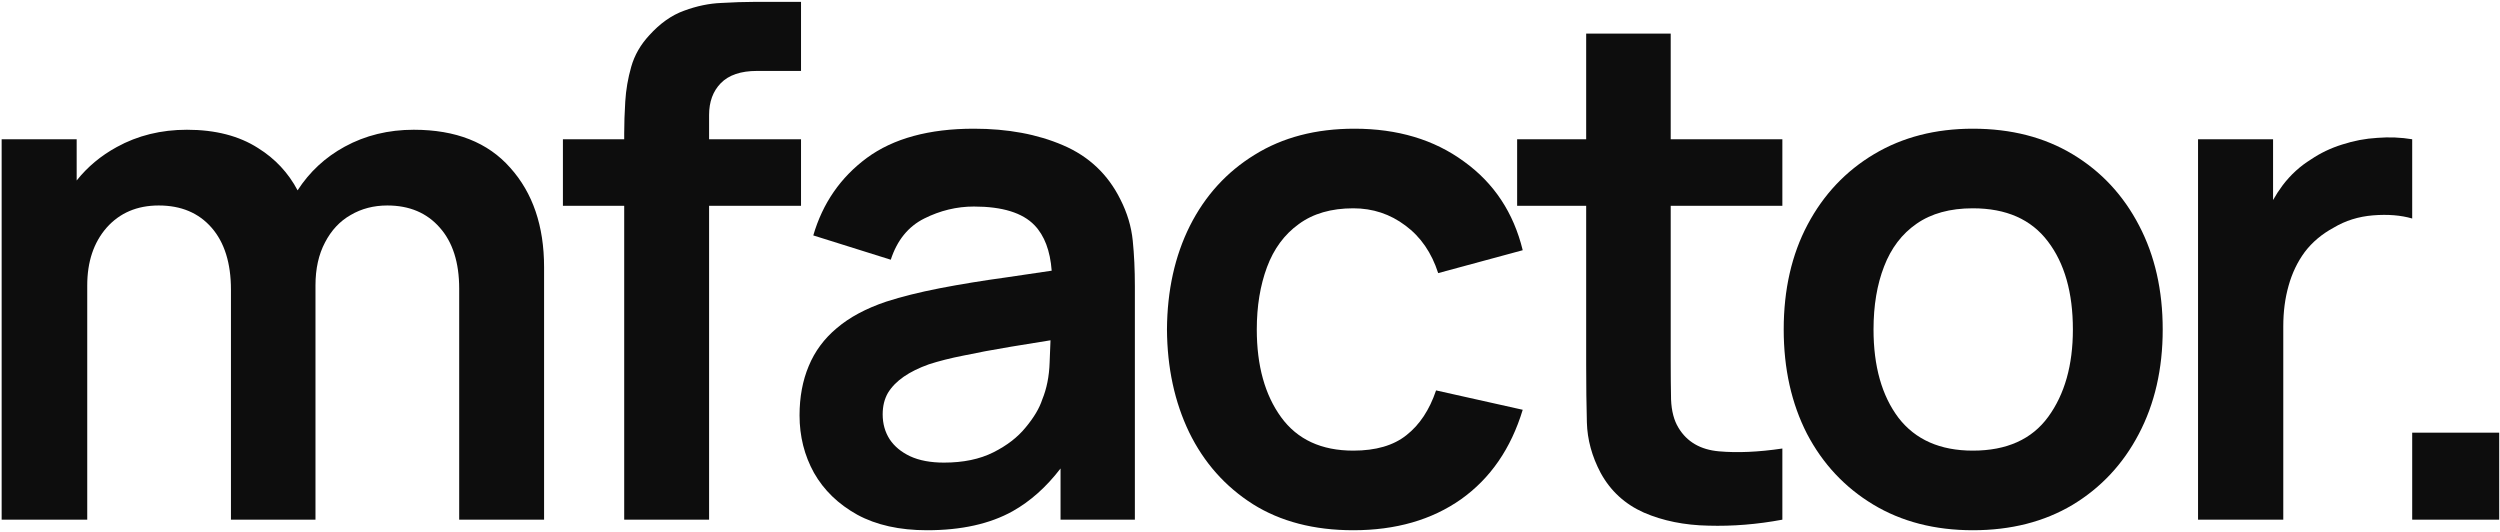
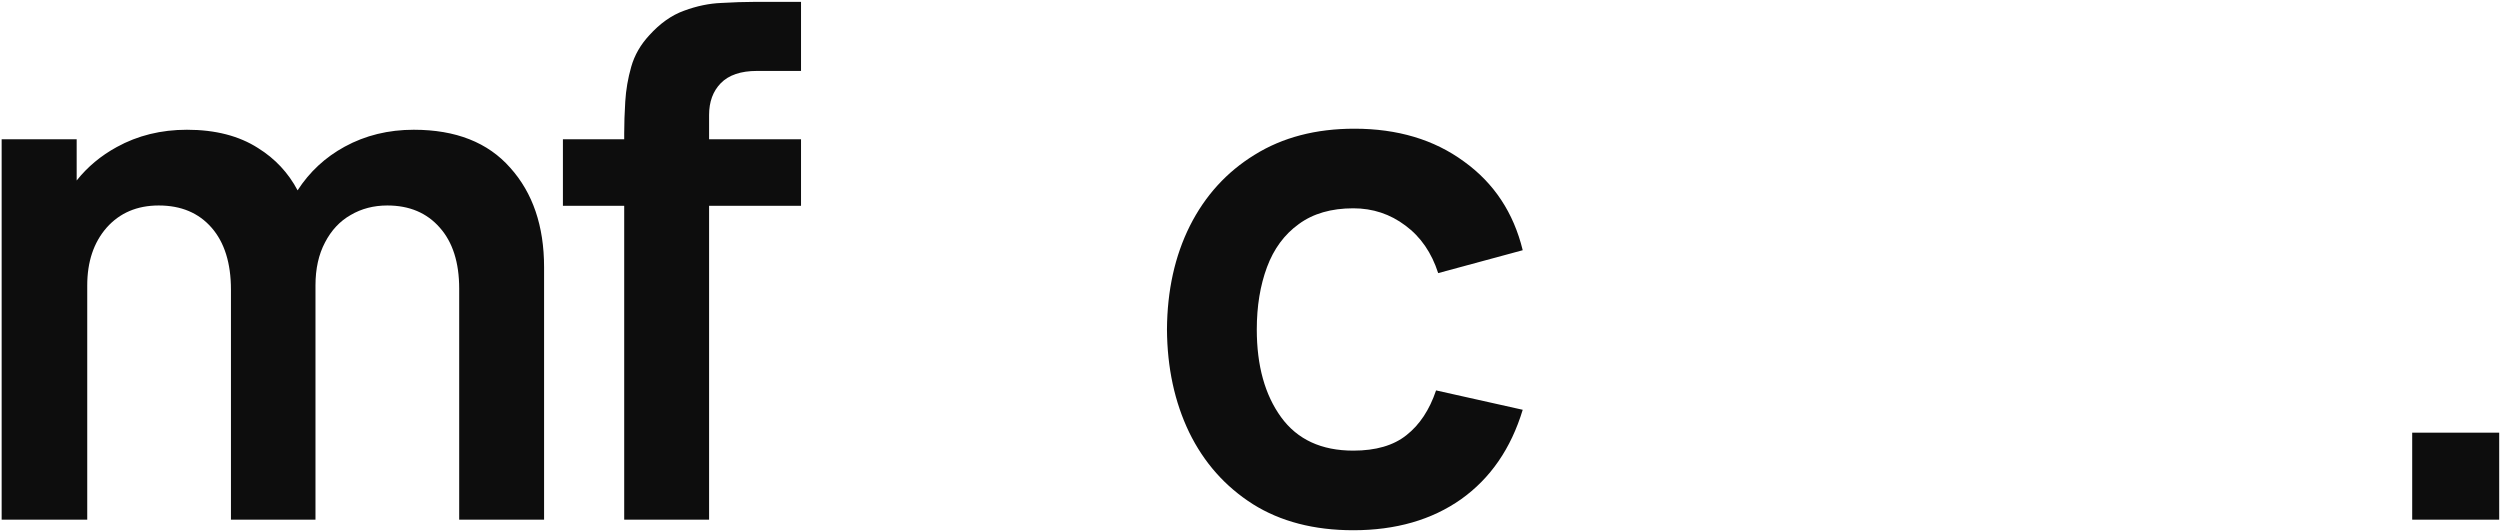
<svg xmlns="http://www.w3.org/2000/svg" width="996" height="212" viewBox="0 0 996 212" fill="none">
-   <path d="M388.001 51.273C401.472 51.273 413.307 53.47 423.504 57.867C433.795 62.264 441.419 69.469 446.377 79.478C449.09 84.811 450.728 90.284 451.289 95.897C451.85 101.416 452.131 107.45 452.131 113.999V207.036H422.521V186.639C416.852 194.032 410.491 199.709 403.437 203.668C394.362 208.72 382.995 211.246 369.337 211.246C358.392 211.246 349.13 209.187 341.553 205.071C333.975 200.861 328.221 195.295 324.292 188.372C320.456 181.449 318.539 173.825 318.539 165.499C318.539 158.202 319.755 151.654 322.188 145.854C324.62 139.96 328.361 134.907 333.413 130.697C338.465 126.394 345.014 122.886 353.06 120.173C359.14 118.208 366.25 116.431 374.389 114.841C382.621 113.25 391.509 111.8 401.052 110.49C406.878 109.642 412.859 108.757 418.993 107.84C418.392 99.888 416.108 93.849 412.137 89.722C407.366 84.764 399.32 82.284 388.001 82.284C381.172 82.284 374.576 83.875 368.215 87.056C361.853 90.236 357.41 95.709 354.884 103.474L324.012 93.791C327.754 80.975 334.863 70.684 345.341 62.919C355.912 55.154 370.133 51.273 388.001 51.273ZM418.521 135.572C412.666 136.504 407.404 137.357 402.735 138.135C395.438 139.351 389.17 140.521 383.932 141.644C378.693 142.673 374.062 143.842 370.039 145.151C366.11 146.555 362.788 148.191 360.075 150.062C357.362 151.933 355.258 154.085 353.761 156.518C352.357 158.95 351.656 161.804 351.656 165.078C351.656 168.82 352.592 172.141 354.463 175.041C356.334 177.848 359.047 180.093 362.602 181.777C366.25 183.461 370.741 184.303 376.073 184.303C383.744 184.303 390.293 182.946 395.719 180.233C401.145 177.52 405.448 174.2 408.629 170.271C411.903 166.341 414.102 162.646 415.225 159.185C417.002 154.881 417.984 149.97 418.171 144.45C418.338 141.11 418.454 138.15 418.521 135.572Z" fill="#0D0D0D" />
  <path d="M319.126 28.259H301.585C295.13 28.259 290.312 29.896 287.131 33.17C284.044 36.351 282.5 40.561 282.5 45.8V55.482H319.126V82.004H282.5V207.036H248.682V82.004H224.265V55.482H248.682V53.097C248.682 49.261 248.822 45.051 249.103 40.467C249.383 35.789 250.178 31.158 251.487 26.574C252.797 21.99 255.183 17.827 258.645 14.085C262.948 9.314 267.579 6.04 272.537 4.263C277.589 2.392 282.547 1.362 287.412 1.175C292.277 0.894 296.533 0.754 300.182 0.754H319.126V28.259Z" fill="#0D0D0D" />
  <path d="M539.153 211.246C523.53 211.246 510.199 207.785 499.16 200.862C488.121 193.845 479.654 184.303 473.761 172.235C467.96 160.167 465.013 146.508 464.92 131.259C465.013 115.73 468.054 101.978 474.041 90.003C480.122 77.935 488.729 68.486 499.861 61.657C510.994 54.734 524.232 51.273 539.574 51.273C556.788 51.273 571.335 55.623 583.216 64.323C595.191 72.93 603.002 84.717 606.651 99.686L572.972 108.807C570.353 100.668 566.003 94.353 559.922 89.863C553.841 85.278 546.918 82.987 539.153 82.987C530.359 82.987 523.109 85.091 517.402 89.301C511.696 93.418 507.486 99.124 504.773 106.421C502.06 113.718 500.703 121.998 500.703 131.259C500.703 145.666 503.931 157.313 510.386 166.201C516.841 175.088 526.43 179.532 539.153 179.532C548.134 179.532 555.197 177.474 560.343 173.358C565.582 169.241 569.511 163.301 572.13 155.536L606.651 163.254C601.973 178.69 593.787 190.571 582.094 198.897C570.4 207.13 556.086 211.246 539.153 211.246Z" fill="#0D0D0D" />
-   <path d="M665.609 55.482H710.093V82.004H665.609V143.187C665.609 149.267 665.656 154.601 665.75 159.185C665.937 163.768 666.919 167.51 668.696 170.41C672.064 176.023 677.443 179.158 684.834 179.812C692.225 180.467 700.644 180.093 710.093 178.689V207.036C700.083 208.907 690.26 209.703 680.624 209.422C671.082 209.235 662.522 207.504 654.944 204.229C647.367 200.862 641.613 195.576 637.684 188.372C634.222 181.824 632.398 175.135 632.211 168.306C632.024 161.476 631.931 153.758 631.931 145.151V82.004H604.427V55.482H631.931V13.384H665.609V55.482Z" fill="#0D0D0D" />
-   <path d="M785.985 211.246C770.829 211.246 757.592 207.831 746.272 201.002C734.952 194.173 726.159 184.771 719.891 172.796C713.716 160.728 710.629 146.882 710.629 131.259C710.629 115.355 713.81 101.416 720.171 89.442C726.533 77.467 735.373 68.112 746.693 61.376C758.013 54.64 771.11 51.273 785.985 51.273C801.234 51.273 814.518 54.687 825.838 61.516C837.158 68.346 845.952 77.794 852.22 89.863C858.488 101.837 861.622 115.636 861.622 131.259C861.622 146.976 858.441 160.868 852.079 172.937C845.811 184.911 837.017 194.313 825.698 201.142C814.378 207.878 801.14 211.246 785.985 211.246ZM785.985 179.532C799.456 179.532 809.466 175.041 816.015 166.061C822.564 157.08 825.838 145.479 825.838 131.259C825.838 116.572 822.517 104.878 815.875 96.177C809.233 87.383 799.269 82.987 785.985 82.987C776.91 82.987 769.426 85.045 763.532 89.161C757.732 93.184 753.429 98.844 750.622 106.141C747.816 113.344 746.412 121.717 746.412 131.259C746.412 145.947 749.734 157.688 756.376 166.481C763.111 175.182 772.981 179.532 785.985 179.532Z" fill="#0D0D0D" />
-   <path d="M947.127 54.921C951.898 54.547 956.529 54.734 961.02 55.482V87.056C956.529 85.746 951.337 85.325 945.443 85.793C939.643 86.261 934.404 87.898 929.727 90.704C925.049 93.23 921.213 96.458 918.22 100.387C915.32 104.316 913.168 108.807 911.765 113.858C910.361 118.817 909.659 124.196 909.659 129.996V207.036H875.7V55.482H905.59V79.691C906.731 77.655 907.993 75.713 909.379 73.865C912.56 69.655 916.348 66.194 920.745 63.48C924.487 60.955 928.604 58.99 933.095 57.587C937.679 56.09 942.356 55.202 947.127 54.921Z" fill="#0D0D0D" />
  <path d="M961.02 207.036V172.375H995.68V207.036H961.02Z" fill="#0D0D0D" />
  <path d="M164.84 51.693C181.585 51.693 194.402 56.745 203.289 66.849C212.27 76.859 216.761 90.049 216.761 106.421V207.036H182.942V114.981C182.942 104.597 180.369 96.504 175.224 90.704C170.078 84.811 163.109 81.863 154.315 81.863C148.889 81.863 144.024 83.126 139.721 85.652C135.418 88.085 132.003 91.733 129.478 96.598C126.952 101.369 125.689 107.076 125.688 113.718V207.036H92.01V115.402C92.01 104.831 89.437 96.598 84.292 90.704C79.147 84.81 72.13 81.863 63.242 81.863C54.636 81.863 47.712 84.81 42.474 90.704C37.328 96.598 34.756 104.269 34.756 113.718V207.036H0.656V55.482H30.546V71.909C34.884 66.468 40.215 62.021 46.543 58.569C54.869 53.985 64.178 51.693 74.469 51.693C85.788 51.693 95.237 54.126 102.814 58.99C109.603 63.212 114.852 68.828 118.563 75.834C123.329 68.457 129.586 62.656 137.335 58.429C145.568 53.938 154.736 51.693 164.84 51.693Z" fill="#0D0D0D" />
</svg>